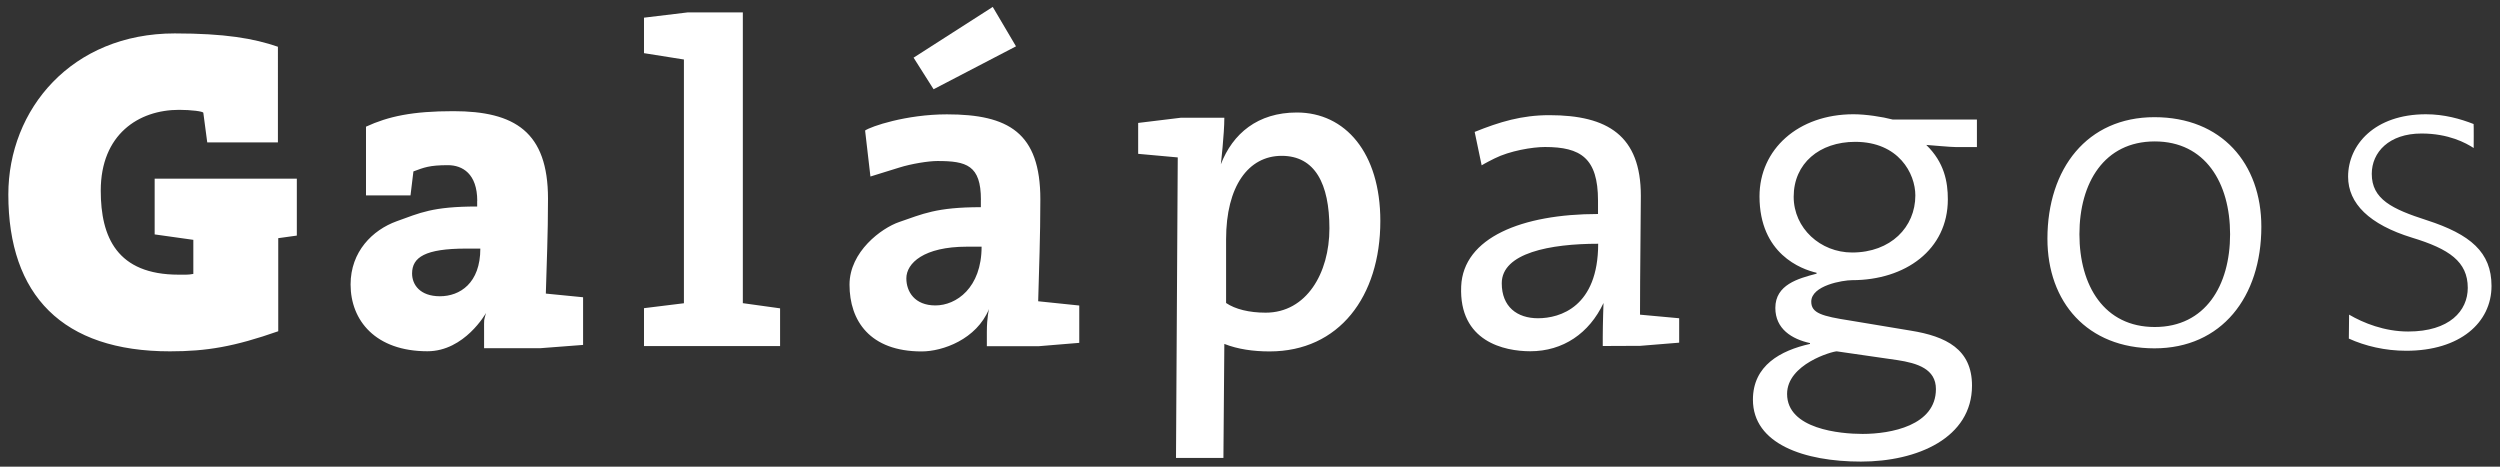
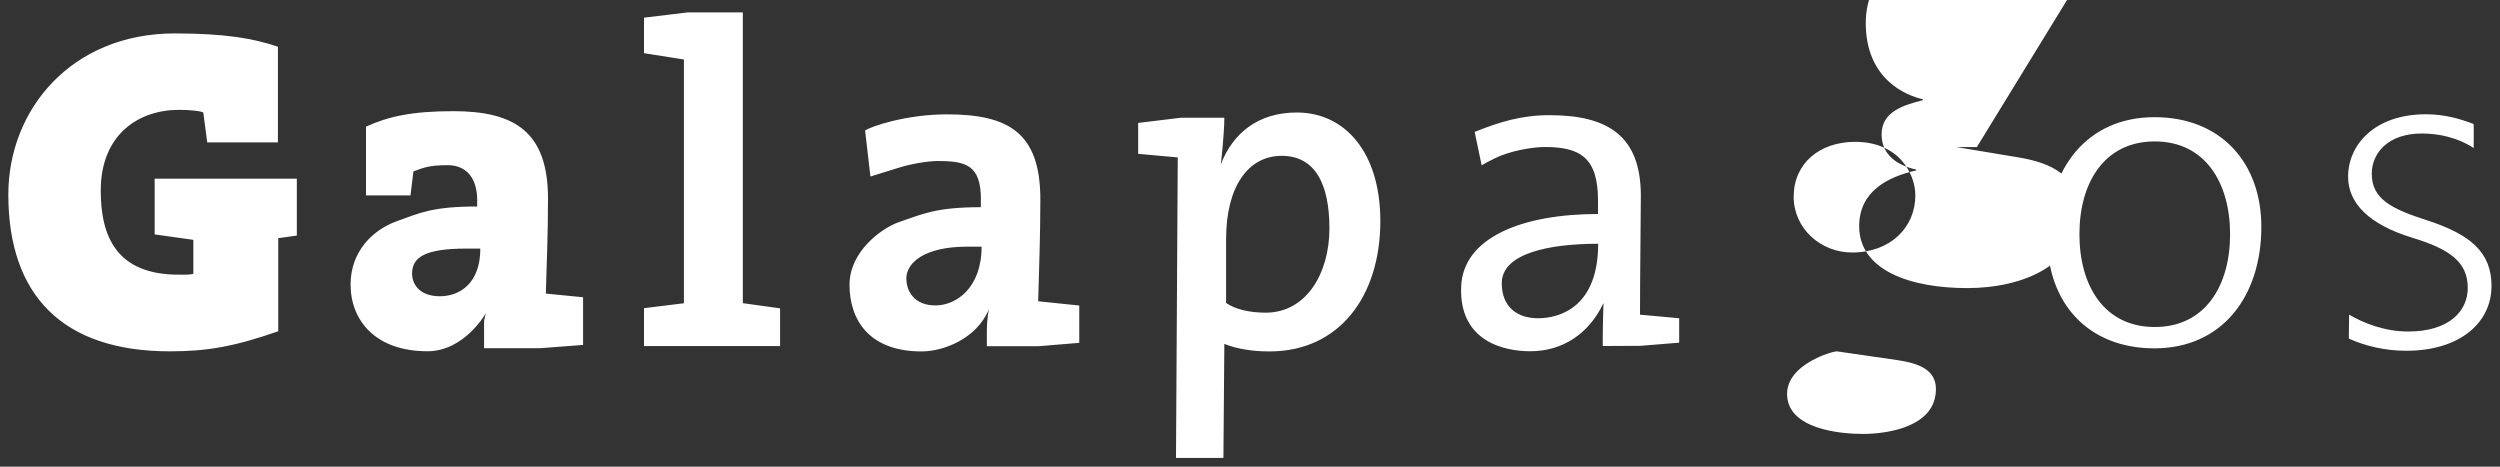
<svg xmlns="http://www.w3.org/2000/svg" id="Layer_1" viewBox="0 0 300 56">
  <rect x="0" y="0" width="300" height="56" fill="#333333" stroke="none" />
  <defs>
    <style>.cls-1{fill:#fff;}</style>
  </defs>
-   <polygon class="cls-1" points="119.13 .83 109.63 6.92 112.03 10.71 121.92 5.56 119.13 .83" />
-   <path class="cls-1" d="m18.57,28.13l4.63.65v4.09c-.6.13-1.33.09-1.76.09-7.39,0-9.35-4.5-9.35-10.08,0-6.75,4.54-9.7,9.4-9.7,1.43,0,2.91.18,2.91.36l.47,3.55h8.48V5.61c-2.9-1-6.37-1.6-12.38-1.6C8.61,4.01,1,13.11,1,23.34c0,12.11,6.52,18.82,19.39,18.82,4.43,0,7.71-.56,13-2.41v-11.17l2.23-.31v-6.83h-17.06v6.69Zm37.38,1.7c-4.94,0-6.5,1.04-6.5,2.99,0,1.34.95,2.73,3.34,2.73s4.85-1.56,4.85-5.72h-1.69Zm1.32-5.72c0-3.27-1.78-4.29-3.52-4.29-2.22,0-2.87.28-4.14.75l-.35,2.88h-5.34v-8.25c2.69-1.24,5.58-1.86,10.48-1.86,7.38,0,11.36,2.49,11.36,10.5,0,4.53-.16,7.49-.26,11.39l4.47.44v5.72l-5.1.39h-6.78v-1.95c0-1.79-.04-1.22.23-2.27,0,0-2.56,4.59-7.03,4.59-6.22,0-9.22-3.69-9.22-8.01,0-3.95,2.63-6.54,5.53-7.59,2.79-1,4.28-1.77,9.66-1.77v-.69Zm24.8,12.28l-4.79.59v4.55h16.33v-4.53l-4.47-.62V1.49h-6.63l-5.23.63v4.26l4.79.76v29.25Zm65.06-.03c1.09.74,2.76,1.16,4.75,1.16,4.89,0,7.65-4.74,7.65-10.11s-1.74-8.71-5.73-8.71-6.67,3.64-6.67,10.02v7.64Zm-10.54-21.61l5.1-.62h5.23c0,1.95-.42,5.59-.42,5.59,1.42-3.69,4.43-6.22,9.12-6.22,5.82,0,10.02,4.84,10.02,13.02,0,9.07-4.96,15.65-13.29,15.65-1.95,0-3.8-.26-5.43-.9l-.11,13.68h-5.69l.21-36.06-4.75-.43v-3.7Zm55.2,14.5c-5.76,0-11.58,1.1-11.58,4.74,0,2.83,1.85,4.2,4.35,4.2,2.65,0,7.22-1.37,7.22-8.94m-13.98-9.4l-.84-4.02c3-1.21,5.65-2.01,8.96-2.01,7.01,0,10.98,2.46,10.98,9.68,0,2.36-.1,9.36-.1,14.26l4.7.43v2.93l-4.67.38-4.5.02v-1.11c0-1.58.09-4.05.09-4.05-1.71,3.64-4.86,5.79-8.79,5.79-3.1,0-8.57-1.15-8.29-7.79.25-5.86,7.31-8.68,16.42-8.68v-1.61c0-5.11-2.09-6.43-6.36-6.43-1.53,0-4.23.46-6.05,1.37-1.13.56-1.57.84-1.57.84m37.46,3.76c0,3.79,3.22,6.69,7.01,6.69,4.64,0,7.59-3.05,7.59-6.85,0-2.63-2-6.43-7.22-6.43-4.27,0-7.38,2.58-7.38,6.59m5.17,18.55c-.53,0-5.96,1.53-5.96,5.11,0,4.22,6.37,4.8,9.06,4.8,3.38,0,8.8-1,8.8-5.38,0-2.42-2.22-3.11-4.63-3.48l-7.27-1.05Zm16.81-24.51h-2.43c-.74,0-2.9-.21-3.64-.26,2.17,2.1,2.59,4.43,2.59,6.53,0,6.06-5.11,9.7-11.49,9.7-1.11,0-4.9.63-4.9,2.58,0,1.37,1.26,1.74,4.69,2.27l7.27,1.21c4.21.68,7.33,2.22,7.33,6.59,0,6.27-6.54,9.12-13.33,9.12s-12.96-2.11-12.96-7.43c0-4.11,3.32-5.9,6.85-6.69v-.1c-2.17-.48-4.16-1.69-4.16-4.22,0-2.79,2.74-3.53,4.95-4.11v-.11c-1.84-.42-6.85-2.26-6.85-9.17,0-5.64,4.64-9.85,11.28-9.85,1.48,0,3.48.31,4.69.63h10.12v3.32Zm21.35,21.59c6.06,0,9.04-4.96,9.04-11.13s-2.98-11.14-9.04-11.14-9.04,4.96-9.04,11.14,2.98,11.13,9.04,11.13m-.04-25.18c8.06,0,12.83,5.55,12.83,13.15,0,8.43-4.77,14.59-12.83,14.59s-12.84-5.55-12.84-13.15c0-8.43,4.77-14.59,12.84-14.59m23.36,23.69s-.03,2.88-.03,2.88c1.96.89,4.34,1.46,6.89,1.46,6.45,0,10.23-3.38,10.23-7.78,0-4.05-2.54-6.19-7.75-7.88-4.2-1.35-6.62-2.53-6.62-5.57,0-2.59,2.07-4.84,5.97-4.84,3.25,0,5.32,1.13,6.26,1.74,0,0,.02-2.87-.01-2.88-1.59-.62-3.52-1.17-5.72-1.17-6.15,0-9.34,3.66-9.34,7.49,0,3.21,2.54,5.74,7.68,7.32,4.44,1.35,6.68,2.87,6.68,6.02,0,2.76-2.19,5.24-7.15,5.24-2.84,0-5.38-1.02-7.1-2.03m-165.86-8.15c-5.16,0-7.26,1.98-7.26,3.8,0,1.6,1,3.25,3.49,3.25s5.54-2.1,5.54-7.05h-1.77Zm1.69-5.62c0-4.16-1.74-4.66-5.22-4.66-1.06,0-3.1.32-4.59.79-1.49.47-3.45,1.07-3.45,1.07l-.64-5.52c.67-.48,4.92-1.94,9.82-1.94,7.38,0,11.21,2.19,11.21,10.2,0,4.54-.16,8.33-.26,12.23l4.93.51v4.48l-4.84.4h-6.25v-1.69c0-1.79.26-2.77.26-2.77-1.5,3.64-5.56,5.09-8.08,5.09-6.22,0-8.66-3.69-8.66-8.01,0-3.96,3.83-6.79,5.96-7.52,2.81-.96,4.43-1.78,9.8-1.78v-.88Z" />
+   <path class="cls-1" d="m18.57,28.13l4.63.65v4.09c-.6.13-1.33.09-1.76.09-7.39,0-9.35-4.5-9.35-10.08,0-6.75,4.54-9.7,9.4-9.7,1.43,0,2.91.18,2.91.36l.47,3.55h8.48V5.61c-2.9-1-6.37-1.6-12.38-1.6C8.61,4.01,1,13.11,1,23.34c0,12.11,6.52,18.82,19.39,18.82,4.43,0,7.71-.56,13-2.41v-11.17l2.23-.31v-6.83h-17.06v6.69Zm37.38,1.7c-4.94,0-6.5,1.04-6.5,2.99,0,1.34.95,2.73,3.34,2.73s4.85-1.56,4.85-5.72h-1.69Zm1.32-5.72c0-3.27-1.78-4.29-3.52-4.29-2.22,0-2.87.28-4.14.75l-.35,2.88h-5.34v-8.25c2.69-1.24,5.58-1.86,10.48-1.86,7.38,0,11.36,2.49,11.36,10.5,0,4.53-.16,7.49-.26,11.39l4.47.44v5.72l-5.1.39h-6.78v-1.95c0-1.79-.04-1.22.23-2.27,0,0-2.56,4.59-7.03,4.59-6.22,0-9.22-3.69-9.22-8.01,0-3.95,2.63-6.54,5.53-7.59,2.79-1,4.28-1.77,9.66-1.77v-.69Zm24.8,12.28l-4.79.59v4.55h16.33v-4.53l-4.47-.62V1.49h-6.63l-5.23.63v4.26l4.79.76v29.25Zm65.06-.03c1.09.74,2.76,1.16,4.75,1.16,4.89,0,7.65-4.74,7.65-10.11s-1.74-8.71-5.73-8.71-6.67,3.64-6.67,10.02v7.64Zm-10.54-21.61l5.1-.62h5.23c0,1.95-.42,5.59-.42,5.59,1.42-3.69,4.43-6.22,9.12-6.22,5.82,0,10.02,4.84,10.02,13.02,0,9.07-4.96,15.65-13.29,15.65-1.95,0-3.8-.26-5.43-.9l-.11,13.68h-5.69l.21-36.06-4.75-.43v-3.7Zm55.2,14.5c-5.76,0-11.58,1.1-11.58,4.74,0,2.83,1.85,4.2,4.35,4.2,2.65,0,7.22-1.37,7.22-8.94m-13.98-9.4l-.84-4.02c3-1.21,5.65-2.01,8.96-2.01,7.01,0,10.98,2.46,10.98,9.68,0,2.36-.1,9.36-.1,14.26l4.7.43v2.93l-4.67.38-4.5.02v-1.11c0-1.58.09-4.05.09-4.05-1.71,3.64-4.86,5.79-8.79,5.79-3.1,0-8.57-1.15-8.29-7.79.25-5.86,7.31-8.68,16.42-8.68v-1.61c0-5.11-2.09-6.43-6.36-6.43-1.53,0-4.23.46-6.05,1.37-1.13.56-1.57.84-1.57.84m37.46,3.76c0,3.79,3.22,6.69,7.01,6.69,4.64,0,7.59-3.05,7.59-6.85,0-2.63-2-6.43-7.22-6.43-4.27,0-7.38,2.58-7.38,6.59m5.17,18.55c-.53,0-5.96,1.53-5.96,5.11,0,4.22,6.37,4.8,9.06,4.8,3.38,0,8.8-1,8.8-5.38,0-2.42-2.22-3.11-4.63-3.48l-7.27-1.05Zm16.81-24.51h-2.43l7.27,1.21c4.21.68,7.33,2.22,7.33,6.59,0,6.27-6.54,9.12-13.33,9.12s-12.96-2.11-12.96-7.43c0-4.11,3.32-5.9,6.85-6.69v-.1c-2.17-.48-4.16-1.69-4.16-4.22,0-2.79,2.74-3.53,4.95-4.11v-.11c-1.84-.42-6.85-2.26-6.85-9.17,0-5.64,4.64-9.85,11.28-9.85,1.48,0,3.48.31,4.69.63h10.12v3.32Zm21.35,21.59c6.06,0,9.04-4.96,9.04-11.13s-2.98-11.14-9.04-11.14-9.04,4.96-9.04,11.14,2.98,11.13,9.04,11.13m-.04-25.18c8.06,0,12.83,5.55,12.83,13.15,0,8.43-4.77,14.59-12.83,14.59s-12.84-5.55-12.84-13.15c0-8.43,4.77-14.59,12.84-14.59m23.36,23.69s-.03,2.88-.03,2.88c1.96.89,4.34,1.46,6.89,1.46,6.45,0,10.23-3.38,10.23-7.78,0-4.05-2.54-6.19-7.75-7.88-4.2-1.35-6.62-2.53-6.62-5.57,0-2.59,2.07-4.84,5.97-4.84,3.25,0,5.32,1.13,6.26,1.74,0,0,.02-2.87-.01-2.88-1.59-.62-3.52-1.17-5.72-1.17-6.15,0-9.34,3.66-9.34,7.49,0,3.21,2.54,5.74,7.68,7.32,4.44,1.35,6.68,2.87,6.68,6.02,0,2.76-2.19,5.24-7.15,5.24-2.84,0-5.38-1.02-7.1-2.03m-165.86-8.15c-5.16,0-7.26,1.98-7.26,3.8,0,1.6,1,3.25,3.49,3.25s5.54-2.1,5.54-7.05h-1.77Zm1.69-5.62c0-4.16-1.74-4.66-5.22-4.66-1.06,0-3.1.32-4.59.79-1.49.47-3.45,1.07-3.45,1.07l-.64-5.52c.67-.48,4.92-1.94,9.82-1.94,7.38,0,11.21,2.19,11.21,10.2,0,4.54-.16,8.33-.26,12.23l4.93.51v4.48l-4.84.4h-6.25v-1.69c0-1.79.26-2.77.26-2.77-1.5,3.64-5.56,5.09-8.08,5.09-6.22,0-8.66-3.69-8.66-8.01,0-3.96,3.83-6.79,5.96-7.52,2.81-.96,4.43-1.78,9.8-1.78v-.88Z" />
</svg>